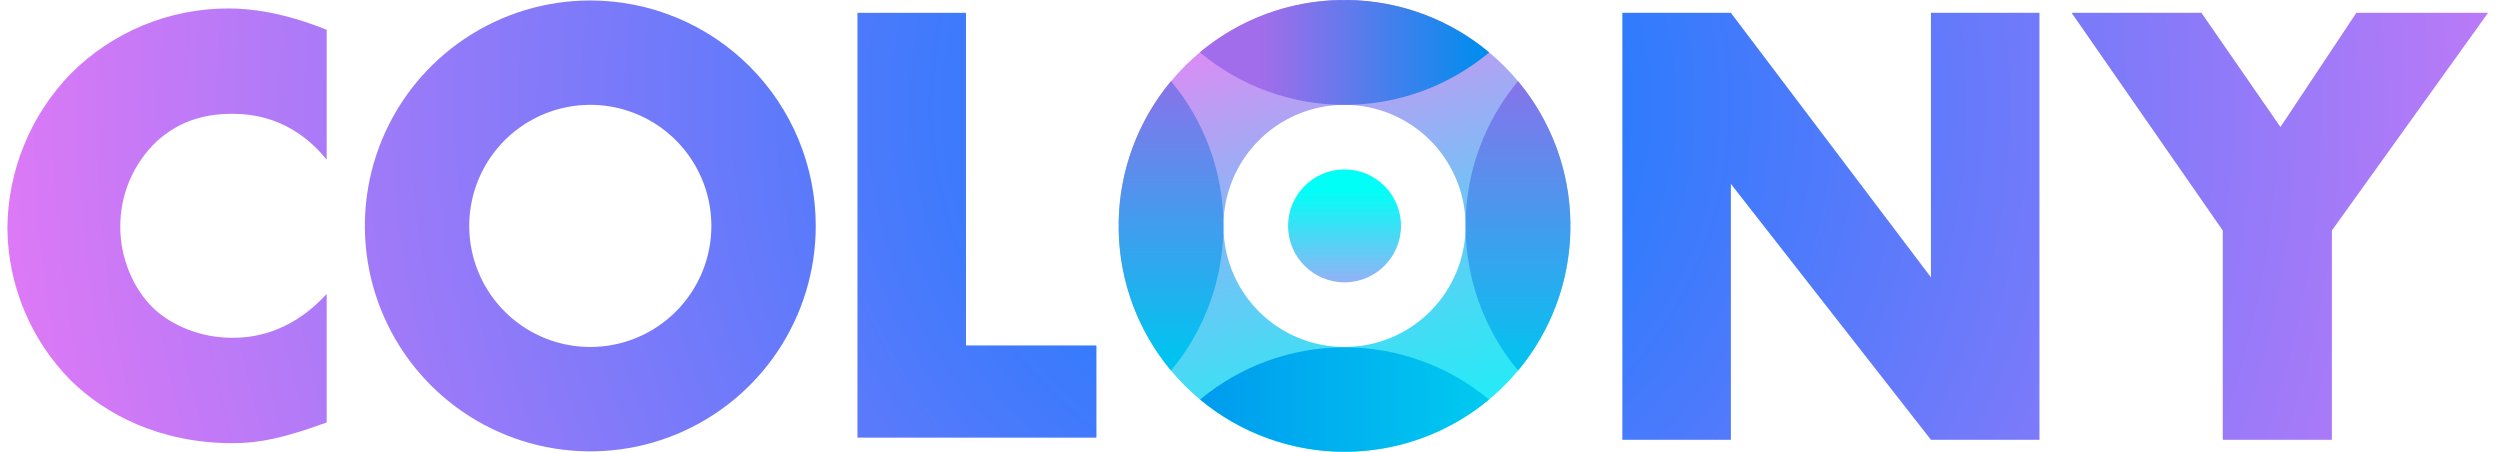
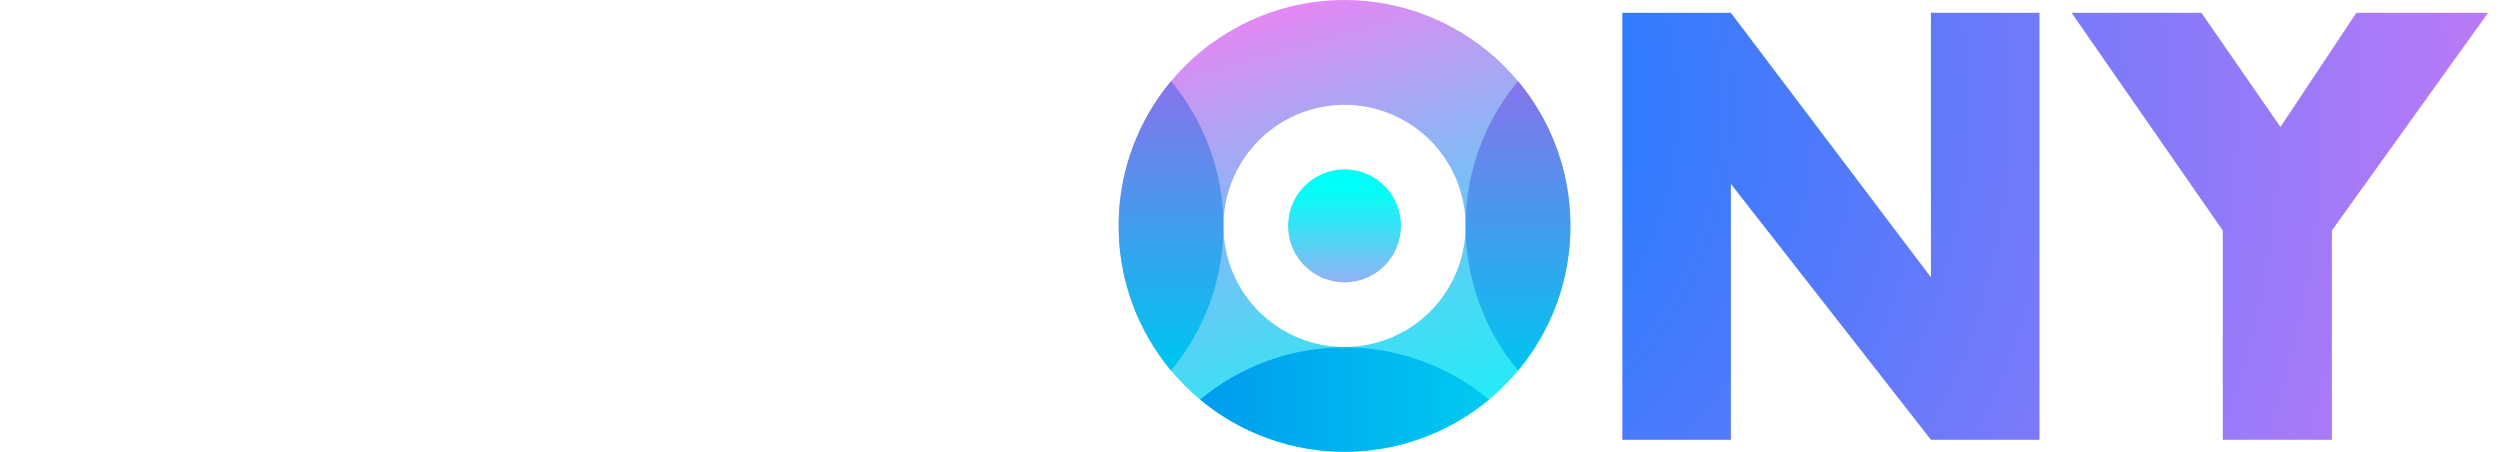
<svg xmlns="http://www.w3.org/2000/svg" width="166" height="30" viewBox="0 0 166 30" fill="none">
  <g clip-path="url(#clip0_3055_1737)">
-     <path d="M21.691 28.052C18.816 29.093 17.233 29.426 15.442 29.426C10.608 29.426 6.988 27.51 4.7 25.261C2.033 22.564 0.523 18.933 0.491 15.14C0.522 11.311 2.029 7.642 4.696 4.895C6.073 3.515 7.709 2.421 9.511 1.678C11.313 0.934 13.244 0.555 15.194 0.563C16.526 0.563 18.692 0.772 21.691 1.979V10.601C19.363 7.728 16.61 7.558 15.401 7.558C13.319 7.558 11.736 8.183 10.402 9.389C9.629 10.124 9.016 11.01 8.6 11.993C8.185 12.975 7.976 14.032 7.987 15.099C7.987 17.015 8.778 19.14 10.236 20.513C11.444 21.637 13.36 22.429 15.401 22.429C16.475 22.429 19.15 22.305 21.691 19.514V28.052Z" fill="url(#paint0_radial_3055_1737)" />
-     <path d="M64.141 0.852V22.938H72.803V29.059H56.935V0.852H64.141Z" fill="url(#paint1_radial_3055_1737)" />
    <path d="M107.724 29.203V0.852H114.93L128.215 18.415V0.852H135.421V29.203H128.215L114.93 12.21V29.203H107.724Z" fill="url(#paint2_radial_3055_1737)" />
    <path d="M147.591 15.304L137.554 0.852H146.175L151.422 8.432L156.462 0.852H165.208L154.838 15.304V29.203H147.591V15.304Z" fill="url(#paint3_radial_3055_1737)" />
-     <path d="M39.194 0.031C36.234 0.032 33.34 0.91 30.878 2.555C28.417 4.2 26.498 6.538 25.366 9.273C24.233 12.009 23.937 15.019 24.514 17.922C25.092 20.826 26.518 23.493 28.612 25.587C30.705 27.68 33.373 29.105 36.276 29.683C39.18 30.26 42.19 29.964 44.925 28.831C47.66 27.698 49.998 25.779 51.643 23.317C53.288 20.856 54.166 17.961 54.166 15.001C54.166 13.035 53.778 11.088 53.026 9.272C52.274 7.455 51.171 5.805 49.781 4.415C48.39 3.025 46.74 1.922 44.923 1.17C43.107 0.418 41.16 0.031 39.194 0.031ZM39.194 23.04C37.605 23.039 36.05 22.568 34.729 21.684C33.407 20.8 32.377 19.545 31.769 18.076C31.16 16.607 31.002 14.991 31.312 13.431C31.622 11.872 32.388 10.44 33.512 9.316C34.637 8.192 36.069 7.426 37.629 7.116C39.188 6.806 40.804 6.965 42.273 7.574C43.742 8.182 44.997 9.213 45.88 10.535C46.764 11.857 47.235 13.411 47.235 15.001C47.235 16.057 47.027 17.102 46.623 18.078C46.219 19.053 45.627 19.939 44.88 20.686C44.133 21.432 43.247 22.024 42.271 22.428C41.296 22.832 40.25 23.04 39.194 23.04Z" fill="url(#paint4_radial_3055_1737)" />
    <path d="M89.277 0C86.31 0 83.41 0.88 80.943 2.528C78.477 4.176 76.554 6.519 75.419 9.26C74.283 12.001 73.986 15.017 74.565 17.926C75.144 20.836 76.573 23.509 78.67 25.607C80.768 27.704 83.441 29.133 86.35 29.712C89.26 30.291 92.276 29.994 95.017 28.858C97.758 27.723 100.101 25.8 101.749 23.334C103.397 20.867 104.277 17.967 104.277 15C104.277 11.022 102.697 7.206 99.883 4.393C97.07 1.58 93.255 0 89.277 0ZM89.277 23.039C87.687 23.039 86.133 22.567 84.811 21.684C83.489 20.801 82.458 19.545 81.85 18.076C81.241 16.607 81.082 14.991 81.392 13.432C81.703 11.872 82.468 10.44 83.593 9.316C84.717 8.191 86.149 7.426 87.709 7.116C89.268 6.805 90.884 6.965 92.353 7.573C93.822 8.181 95.078 9.212 95.961 10.534C96.844 11.856 97.316 13.41 97.316 15C97.315 17.132 96.468 19.176 94.961 20.684C93.453 22.191 91.409 23.038 89.277 23.039Z" fill="url(#paint5_linear_3055_1737)" />
    <path d="M104.261 14.996C104.261 14.925 104.261 14.857 104.272 14.785C104.229 11.347 103.001 8.029 100.797 5.391C98.548 8.086 97.316 11.486 97.316 14.996C97.316 18.507 98.548 21.906 100.797 24.602C103 21.965 104.227 18.65 104.272 15.215C104.27 15.136 104.261 15.068 104.261 14.996Z" fill="url(#paint6_linear_3055_1737)" />
    <path d="M77.757 5.391C75.552 8.028 74.324 11.347 74.282 14.785C74.282 14.857 74.293 14.925 74.293 14.996C74.293 15.068 74.293 15.136 74.282 15.206C74.324 18.644 75.551 21.963 77.757 24.602C80.005 21.905 81.236 18.506 81.236 14.996C81.236 11.486 80.005 8.087 77.757 5.391Z" fill="url(#paint7_linear_3055_1737)" />
-     <path d="M98.881 3.481C96.244 1.273 92.926 0.044 89.487 0C89.417 0 89.349 0.011 89.277 0.011C89.206 0.011 89.138 0.011 89.066 0C85.628 0.043 82.31 1.27 79.672 3.475C82.365 5.73 85.765 6.964 89.277 6.961C92.788 6.966 96.188 5.733 98.881 3.481Z" fill="url(#paint8_linear_3055_1737)" />
    <path d="M79.689 26.527C82.382 28.767 85.774 29.993 89.277 29.993C92.78 29.993 96.172 28.767 98.865 26.527C96.171 24.288 92.779 23.062 89.277 23.062C85.775 23.062 82.383 24.288 79.689 26.527Z" fill="url(#paint9_linear_3055_1737)" />
    <path d="M89.277 18.748C91.347 18.748 93.026 17.07 93.026 14.999C93.026 12.928 91.347 11.25 89.277 11.25C87.206 11.25 85.528 12.928 85.528 14.999C85.528 17.07 87.206 18.748 89.277 18.748Z" fill="url(#paint10_linear_3055_1737)" />
  </g>
  <defs>
    <radialGradient id="paint0_radial_3055_1737" cx="0" cy="0" r="1" gradientUnits="userSpaceOnUse" gradientTransform="translate(91.472 7.182) scale(215.314 215.314)">
      <stop stop-color="#007BFF" />
      <stop offset="0.49" stop-color="#FF79F4" />
      <stop offset="1" stop-color="#00FFF6" />
    </radialGradient>
    <radialGradient id="paint1_radial_3055_1737" cx="0" cy="0" r="1" gradientUnits="userSpaceOnUse" gradientTransform="translate(88.622 7.023) scale(217.484 217.484)">
      <stop stop-color="#007BFF" />
      <stop offset="0.49" stop-color="#FF79F4" />
      <stop offset="1" stop-color="#00FFF6" />
    </radialGradient>
    <radialGradient id="paint2_radial_3055_1737" cx="0" cy="0" r="1" gradientUnits="userSpaceOnUse" gradientTransform="translate(88.337 7.054) scale(216.096 216.096)">
      <stop stop-color="#007BFF" />
      <stop offset="0.49" stop-color="#FF79F4" />
      <stop offset="1" stop-color="#00FFF6" />
    </radialGradient>
    <radialGradient id="paint3_radial_3055_1737" cx="0" cy="0" r="1" gradientUnits="userSpaceOnUse" gradientTransform="translate(88.053 7.054) scale(215.642 215.642)">
      <stop stop-color="#007BFF" />
      <stop offset="0.49" stop-color="#FF79F4" />
      <stop offset="1" stop-color="#00FFF6" />
    </radialGradient>
    <radialGradient id="paint4_radial_3055_1737" cx="0" cy="0" r="1" gradientUnits="userSpaceOnUse" gradientTransform="translate(90.475 7.187) scale(215.314)">
      <stop stop-color="#007BFF" />
      <stop offset="0.49" stop-color="#FF79F4" />
      <stop offset="1" stop-color="#00FFF6" />
    </radialGradient>
    <linearGradient id="paint5_linear_3055_1737" x1="82.463" y1="-9.353" x2="95.73" y2="38.062" gradientUnits="userSpaceOnUse">
      <stop offset="0.14" stop-color="#FF79F4" />
      <stop offset="0.3" stop-color="#C19AF4" />
      <stop offset="0.49" stop-color="#7DBDF5" />
      <stop offset="0.66" stop-color="#47DAF5" />
      <stop offset="0.81" stop-color="#20EEF6" />
      <stop offset="0.93" stop-color="#09FAF6" />
      <stop offset="1" stop-color="#00FFF6" />
    </linearGradient>
    <linearGradient id="paint6_linear_3055_1737" x1="100.795" y1="5.335" x2="100.795" y2="24.618" gradientUnits="userSpaceOnUse">
      <stop stop-color="#8773EB" />
      <stop offset="1" stop-color="#00C4F0" />
    </linearGradient>
    <linearGradient id="paint7_linear_3055_1737" x1="77.759" y1="5.439" x2="77.759" y2="23.794" gradientUnits="userSpaceOnUse">
      <stop stop-color="#8773EB" />
      <stop offset="1" stop-color="#00C4F0" />
    </linearGradient>
    <linearGradient id="paint8_linear_3055_1737" x1="98.494" y1="3.482" x2="83.727" y2="3.482" gradientUnits="userSpaceOnUse">
      <stop stop-color="#008DEE" />
      <stop offset="1" stop-color="#A26DEA" />
    </linearGradient>
    <linearGradient id="paint9_linear_3055_1737" x1="79.689" y1="26.527" x2="98.865" y2="26.527" gradientUnits="userSpaceOnUse">
      <stop stop-color="#009BEE" />
      <stop offset="1" stop-color="#00CAF0" />
    </linearGradient>
    <linearGradient id="paint10_linear_3055_1737" x1="89.277" y1="23.283" x2="89.277" y2="12.652" gradientUnits="userSpaceOnUse">
      <stop stop-color="#FF79F4" />
      <stop offset="1" stop-color="#00FFF6" />
    </linearGradient>
    <clipPath id="clip0_3055_1737">
      <rect width="164.717" height="30" fill="white" transform="translate(0.491)" />
    </clipPath>
  </defs>
</svg>